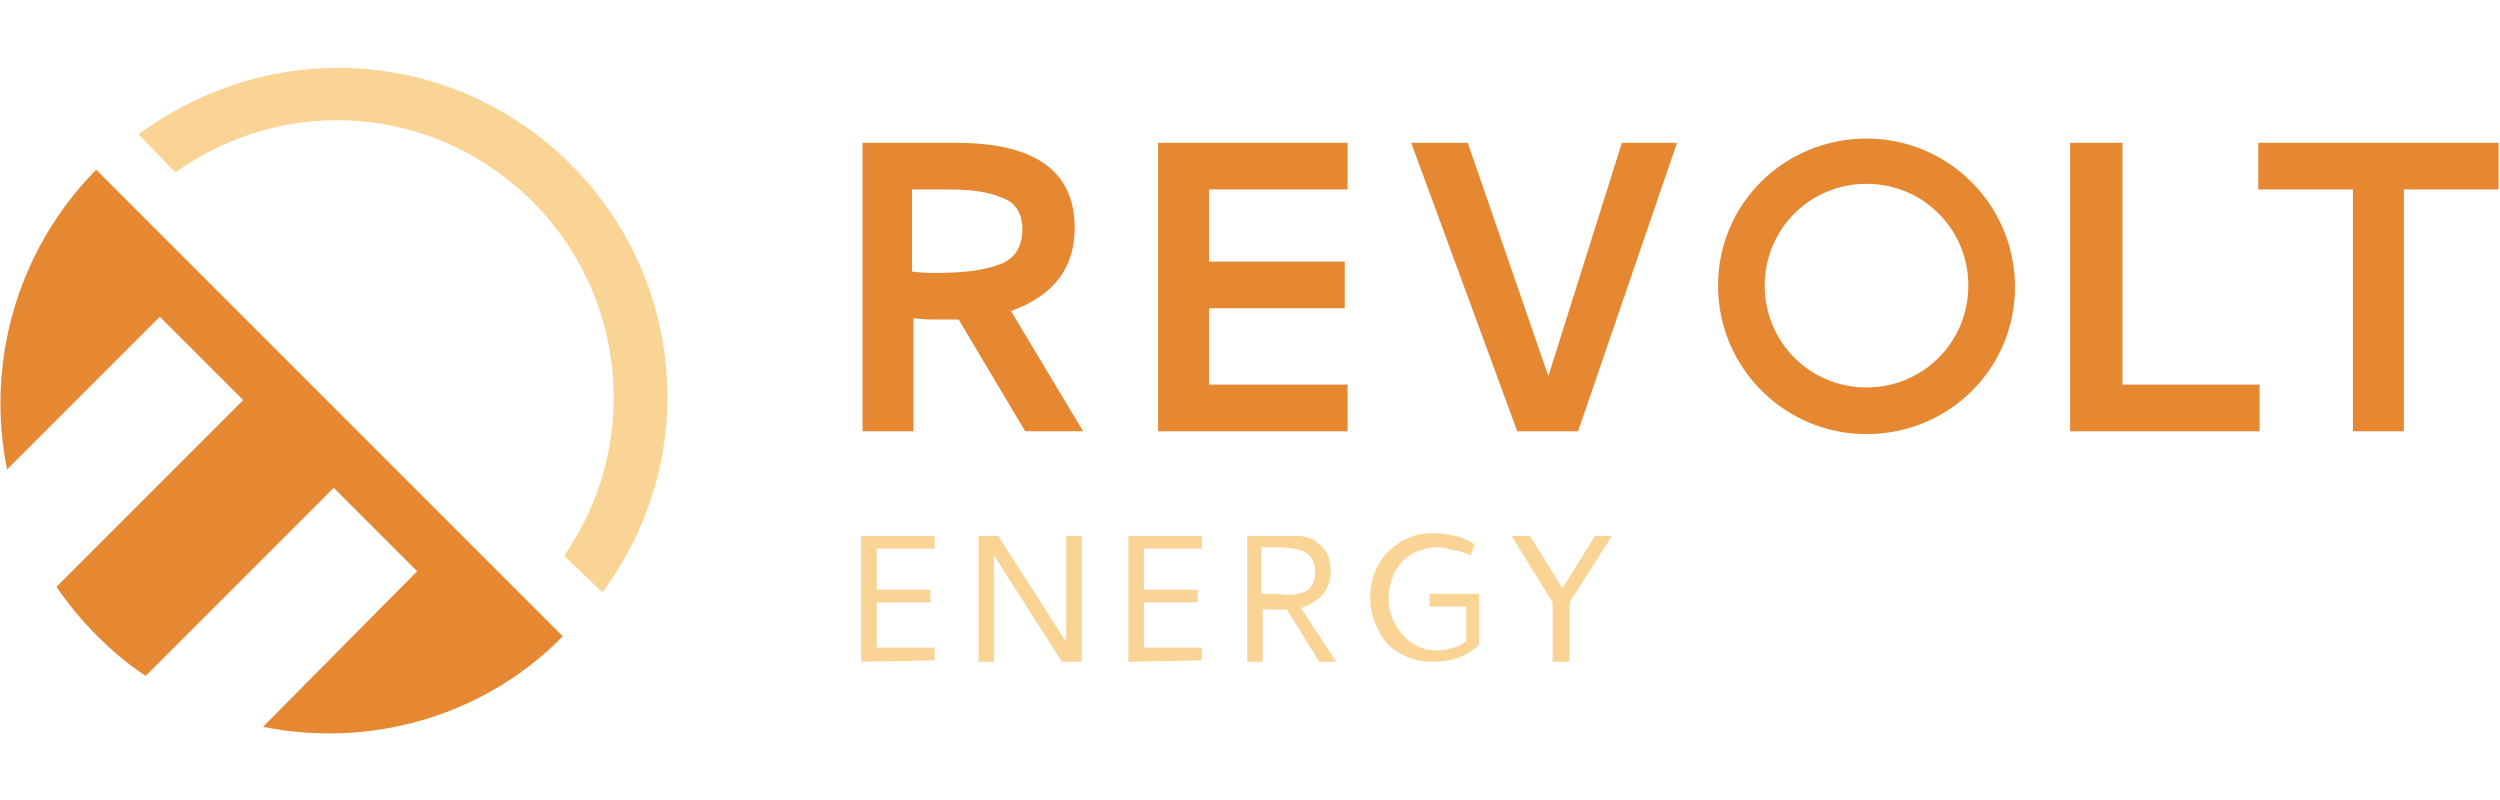
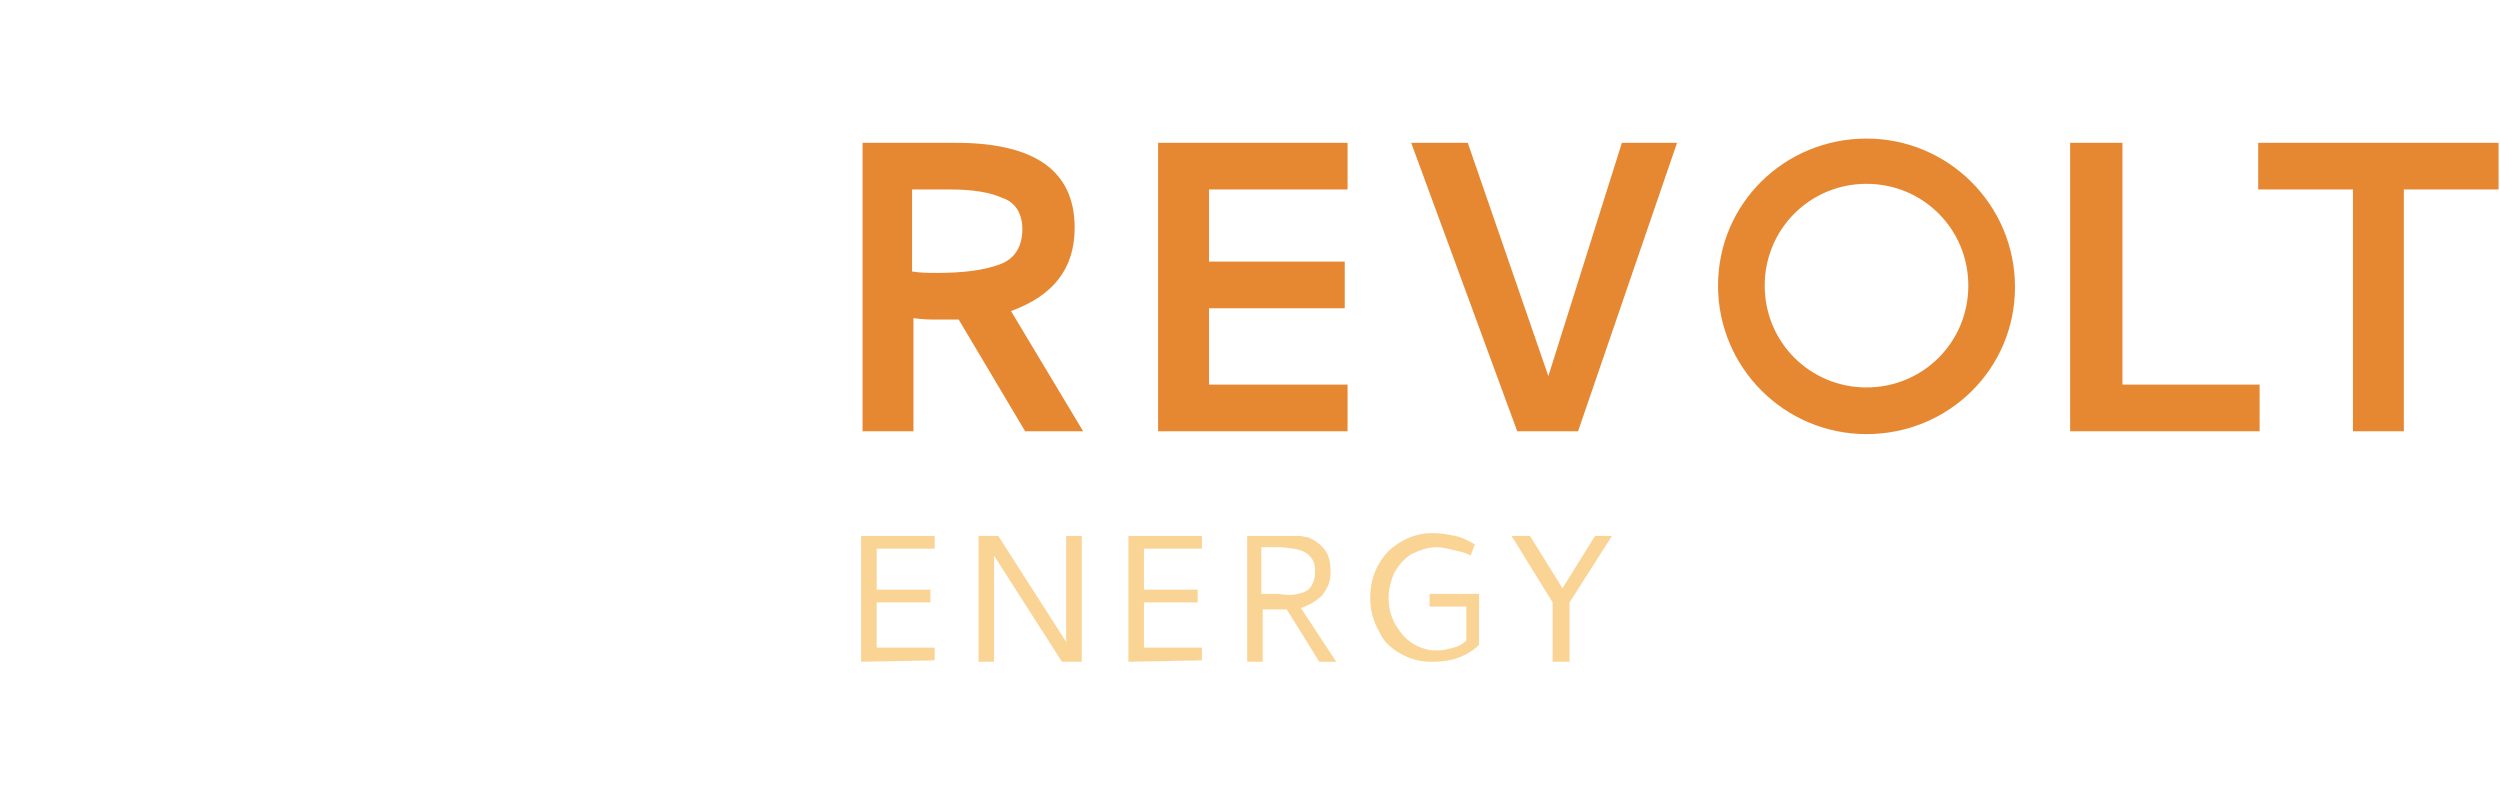
<svg xmlns="http://www.w3.org/2000/svg" version="1.1" id="logo" x="0px" y="0px" viewBox="0 0 176.8 56.6" style="enable-background:new 0 0 176.8 56.6;" xml:space="preserve">
  <style type="text/css">
	.st0{fill:#E68732;}
	.st1{fill:#FAD495;}
</style>
  <g>
    <g>
      <g>
-         <path class="st0" d="M0.5,33.2l10.8-10.8l5.9,5.9L4,41.5c0.8,1.2,1.8,2.4,2.9,3.5s2.2,2,3.4,2.8l13.3-13.3l5.9,5.9l-10.9,11     c7.4,1.5,15.5-0.6,21.2-6.4l-33-33C1.1,17.8-1,25.8,0.5,33.2z" />
-       </g>
-       <path class="st1" d="M12.4,12.2c3.2-2.3,7.2-3.7,11.4-3.7c10.8,0,19.6,8.8,19.6,19.6c0,4.2-1.3,8-3.5,11.2l2.7,2.6    c2.9-3.9,4.6-8.7,4.6-13.8c0-12.9-10.5-23.3-23.3-23.3c-5.3,0-10.2,1.8-14.1,4.7L12.4,12.2z" />
+         </g>
    </g>
    <g>
      <g>
        <path class="st1" d="M60.9,46.8v-8.9h5.2v0.9H62v2.9h3.8v0.9H62v3.2h4.1v0.9L60.9,46.8L60.9,46.8z" />
        <path class="st1" d="M69.2,37.9h1.4l4.8,7.5v-7.5h1.1v8.9h-1.4l-4.8-7.5v7.5h-1.1V37.9z" />
        <path class="st1" d="M79.8,46.8v-8.9H85v0.9h-4.1v2.9h3.8v0.9h-3.8v3.2H85v0.9L79.8,46.8L79.8,46.8z" />
        <path class="st1" d="M91,43.1h-1.7v3.7h-1.1v-8.9H91c0.4,0,0.7,0,0.9,0c0.2,0,0.4,0.1,0.6,0.1c0.5,0.2,0.9,0.5,1.2,0.9     c0.3,0.4,0.4,0.9,0.4,1.6c0,0.6-0.2,1.1-0.6,1.6c-0.4,0.4-0.9,0.7-1.5,0.9l2.5,3.8h-1.2L91,43.1z M91.8,42     c0.4-0.1,0.7-0.2,0.9-0.5c0.2-0.3,0.3-0.6,0.3-1.1s-0.1-0.8-0.4-1.1s-0.6-0.4-1.1-0.5c-0.2,0-0.5-0.1-1.1-0.1h-1.2V42     c0.4,0,0.8,0,1.2,0C91,42.1,91.4,42.1,91.8,42z" />
        <path class="st1" d="M104,39.3c-0.3-0.2-0.7-0.3-1.2-0.4c-0.4-0.1-0.9-0.2-1.2-0.2c-0.6,0-1.2,0.2-1.8,0.5     c-0.5,0.3-0.9,0.8-1.2,1.3c-0.2,0.5-0.4,1.1-0.4,1.8s0.2,1.4,0.5,1.9s0.7,1,1.2,1.3c0.3,0.2,0.6,0.3,0.9,0.4     c0.3,0.1,0.6,0.1,0.9,0.1c0.4,0,0.7-0.1,1.1-0.2s0.7-0.3,0.9-0.5v-2.4h-2.6V42h3.5v3.6c-0.3,0.3-0.7,0.6-1.2,0.8     c-0.6,0.3-1.4,0.4-2.2,0.4c-0.8,0-1.5-0.2-2.2-0.6c-0.7-0.4-1.2-0.9-1.5-1.6c-0.4-0.7-0.6-1.5-0.6-2.3c0-0.9,0.2-1.7,0.6-2.4     s0.9-1.2,1.6-1.6c0.7-0.4,1.4-0.6,2.2-0.6c0.6,0,1.1,0.1,1.6,0.2c0.5,0.1,0.9,0.3,1.4,0.6L104,39.3z" />
        <path class="st1" d="M110.9,46.8h-1.1v-4.2l-2.9-4.7h1.3l2.3,3.7l2.3-3.7h1.2l-3,4.7v4.2H110.9z" />
      </g>
    </g>
    <g>
      <g>
        <path class="st0" d="M67.6,10.1c5.6,0,8.4,2,8.4,6c0,2.9-1.5,4.8-4.5,5.9l5.1,8.5h-4.1l-4.7-7.9c-0.4,0-0.9,0-1.6,0     c-0.3,0-0.9,0-1.6-0.1v8H61V10.1H67.6z M64.5,19.2c0.6,0.1,1.2,0.1,1.8,0.1c1.9,0,3.3-0.2,4.4-0.6s1.6-1.3,1.6-2.5     c0-1.1-0.5-1.9-1.4-2.2c-0.9-0.4-2.1-0.6-3.7-0.6h-2.7C64.5,13.4,64.5,19.2,64.5,19.2z" />
        <path class="st0" d="M81.9,10.1h13.4v3.3h-9.8v5.1h9.6v3.3h-9.6v5.4h9.8v3.3H81.9V10.1z" />
      </g>
      <path class="st0" d="M103.8,10.1l5.7,16.5l5.2-16.5h3.9l-7,20.4h-4.3l-7.5-20.4H103.8z" />
      <path class="st0" d="M150.1,10.1v17.1h9.7v3.3h-13.4V10.1H150.1z" />
      <path class="st0" d="M176.7,10.1v3.3H170v17.1h-3.6V13.4h-6.7v-3.3C159.7,10.1,176.7,10.1,176.7,10.1z" />
      <g>
        <path class="st0" d="M132,30.7c-5.8,0-10.5-4.7-10.5-10.5S126.2,9.8,132,9.8s10.5,4.7,10.5,10.5S137.8,30.7,132,30.7z M132,13     c-4,0-7.2,3.2-7.2,7.2s3.2,7.2,7.2,7.2s7.2-3.2,7.2-7.2S136,13,132,13z" />
      </g>
    </g>
  </g>
</svg>